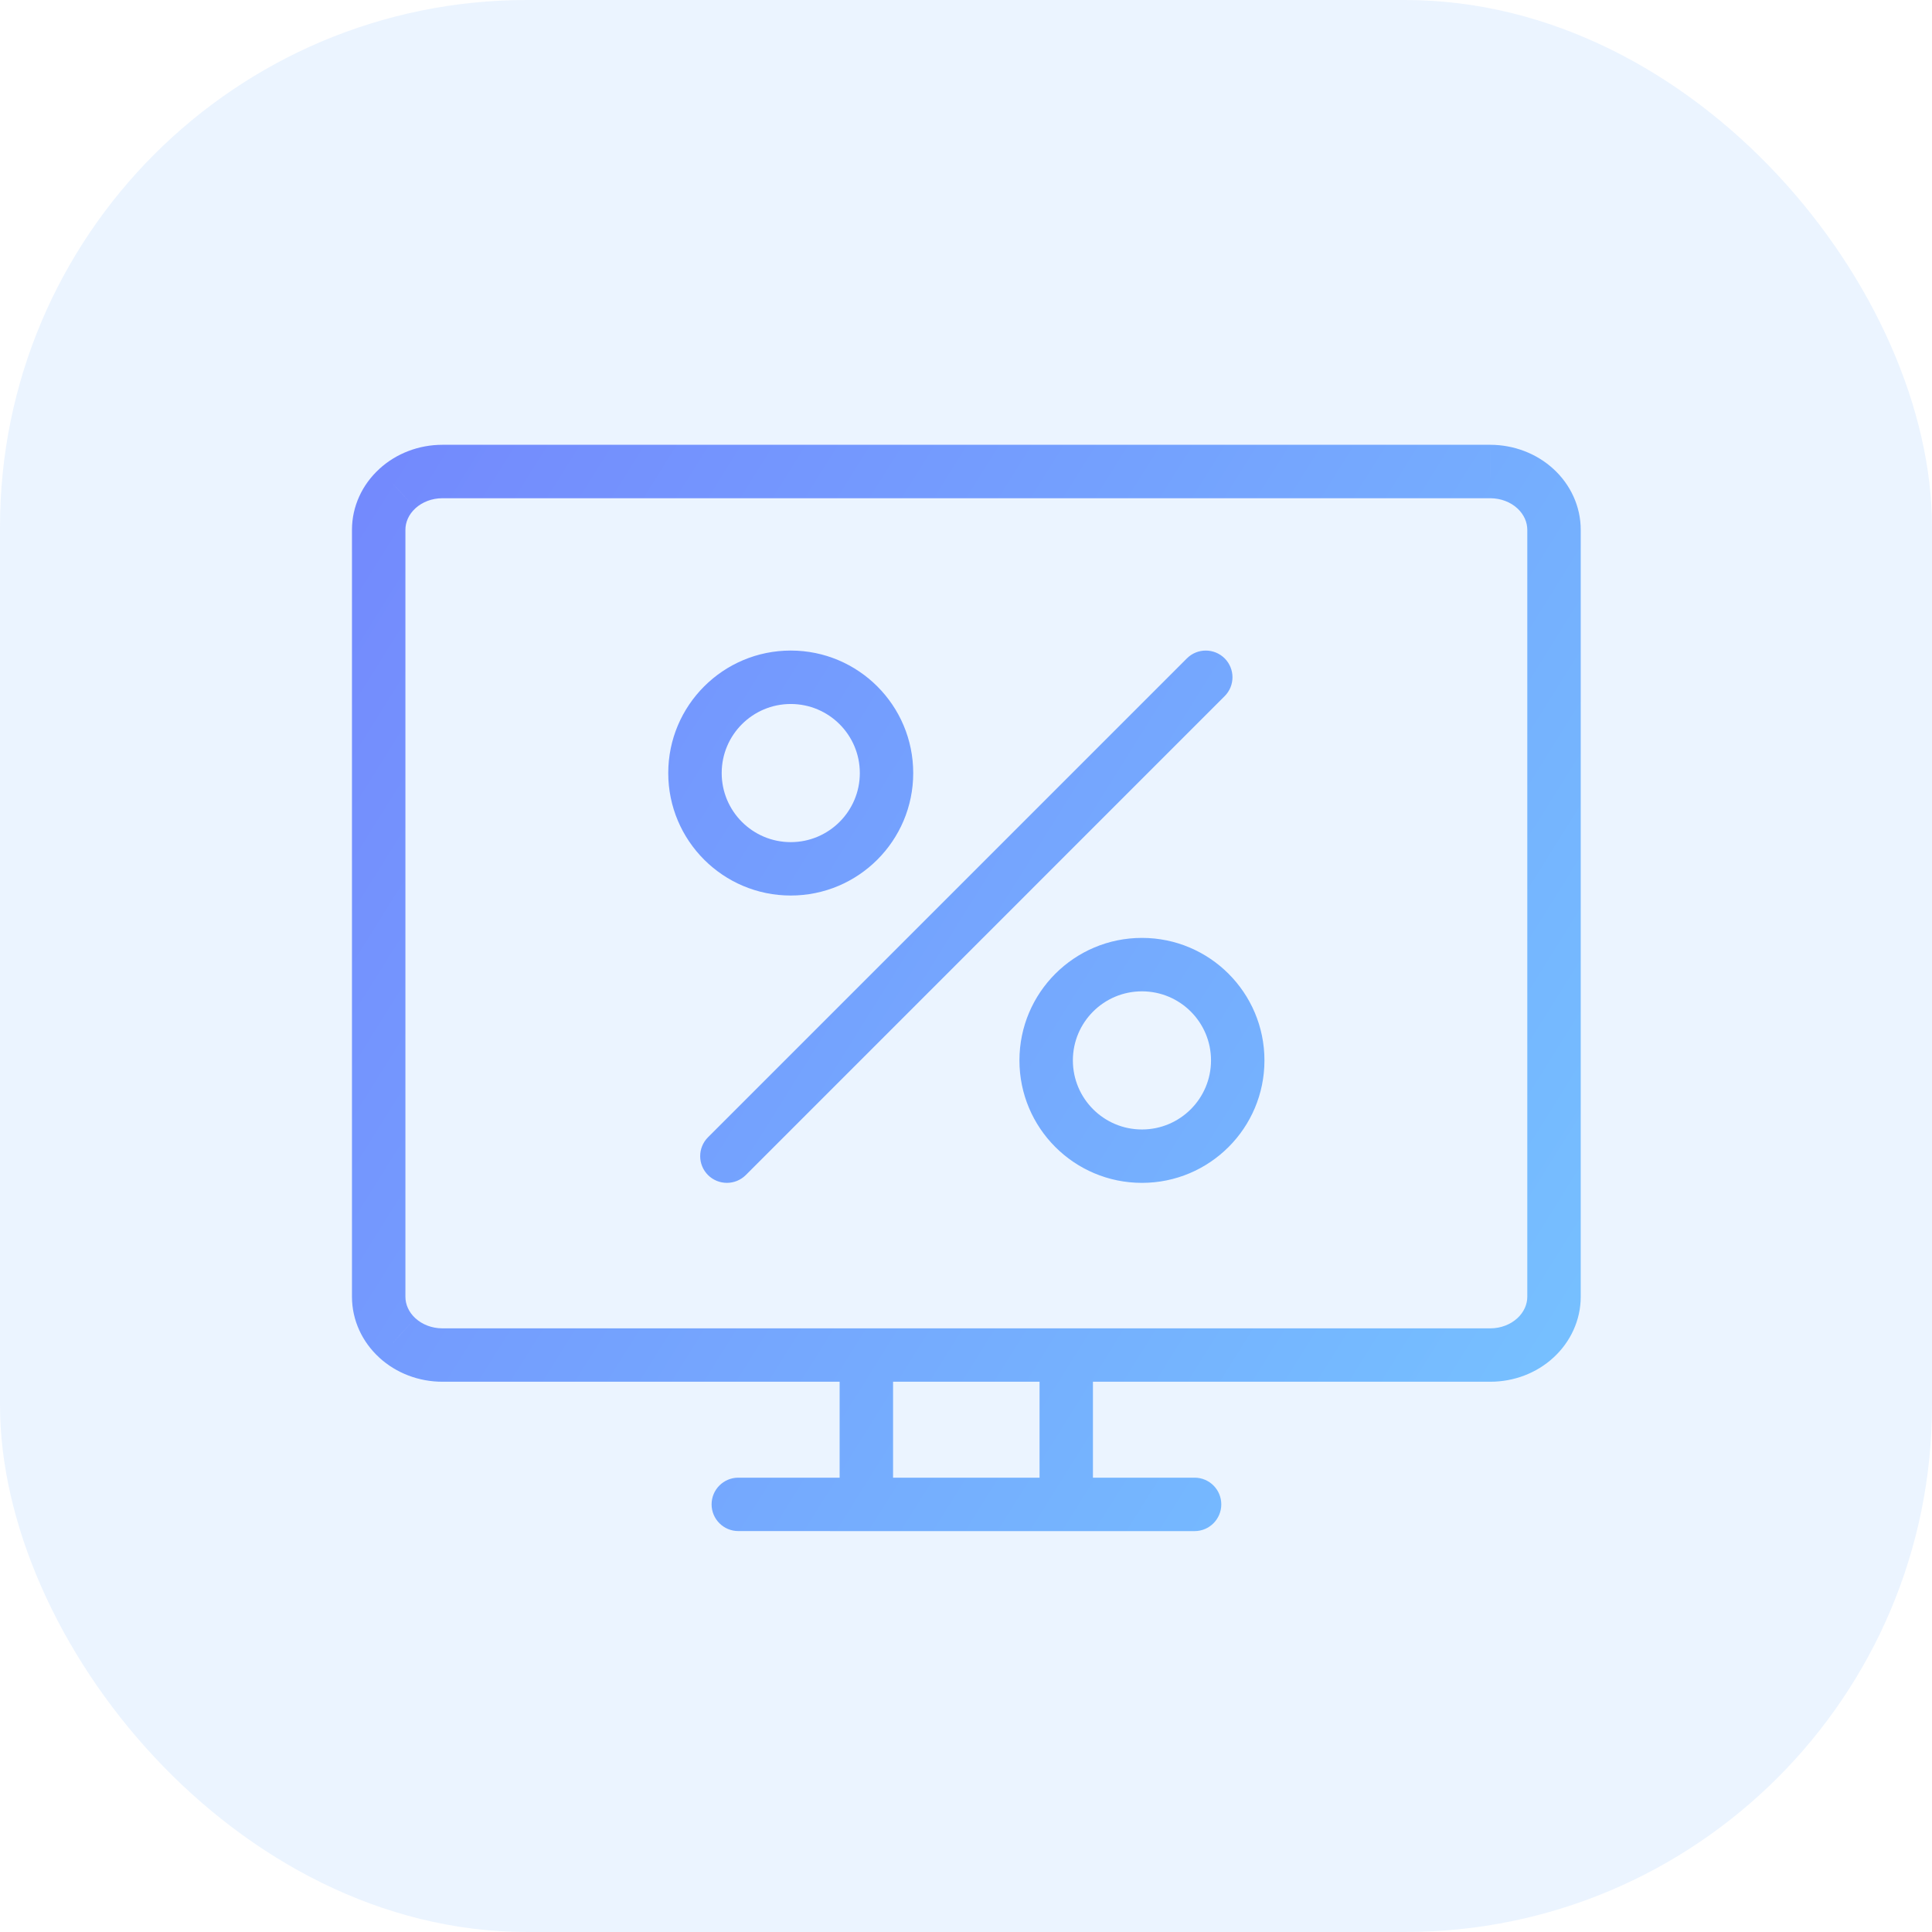
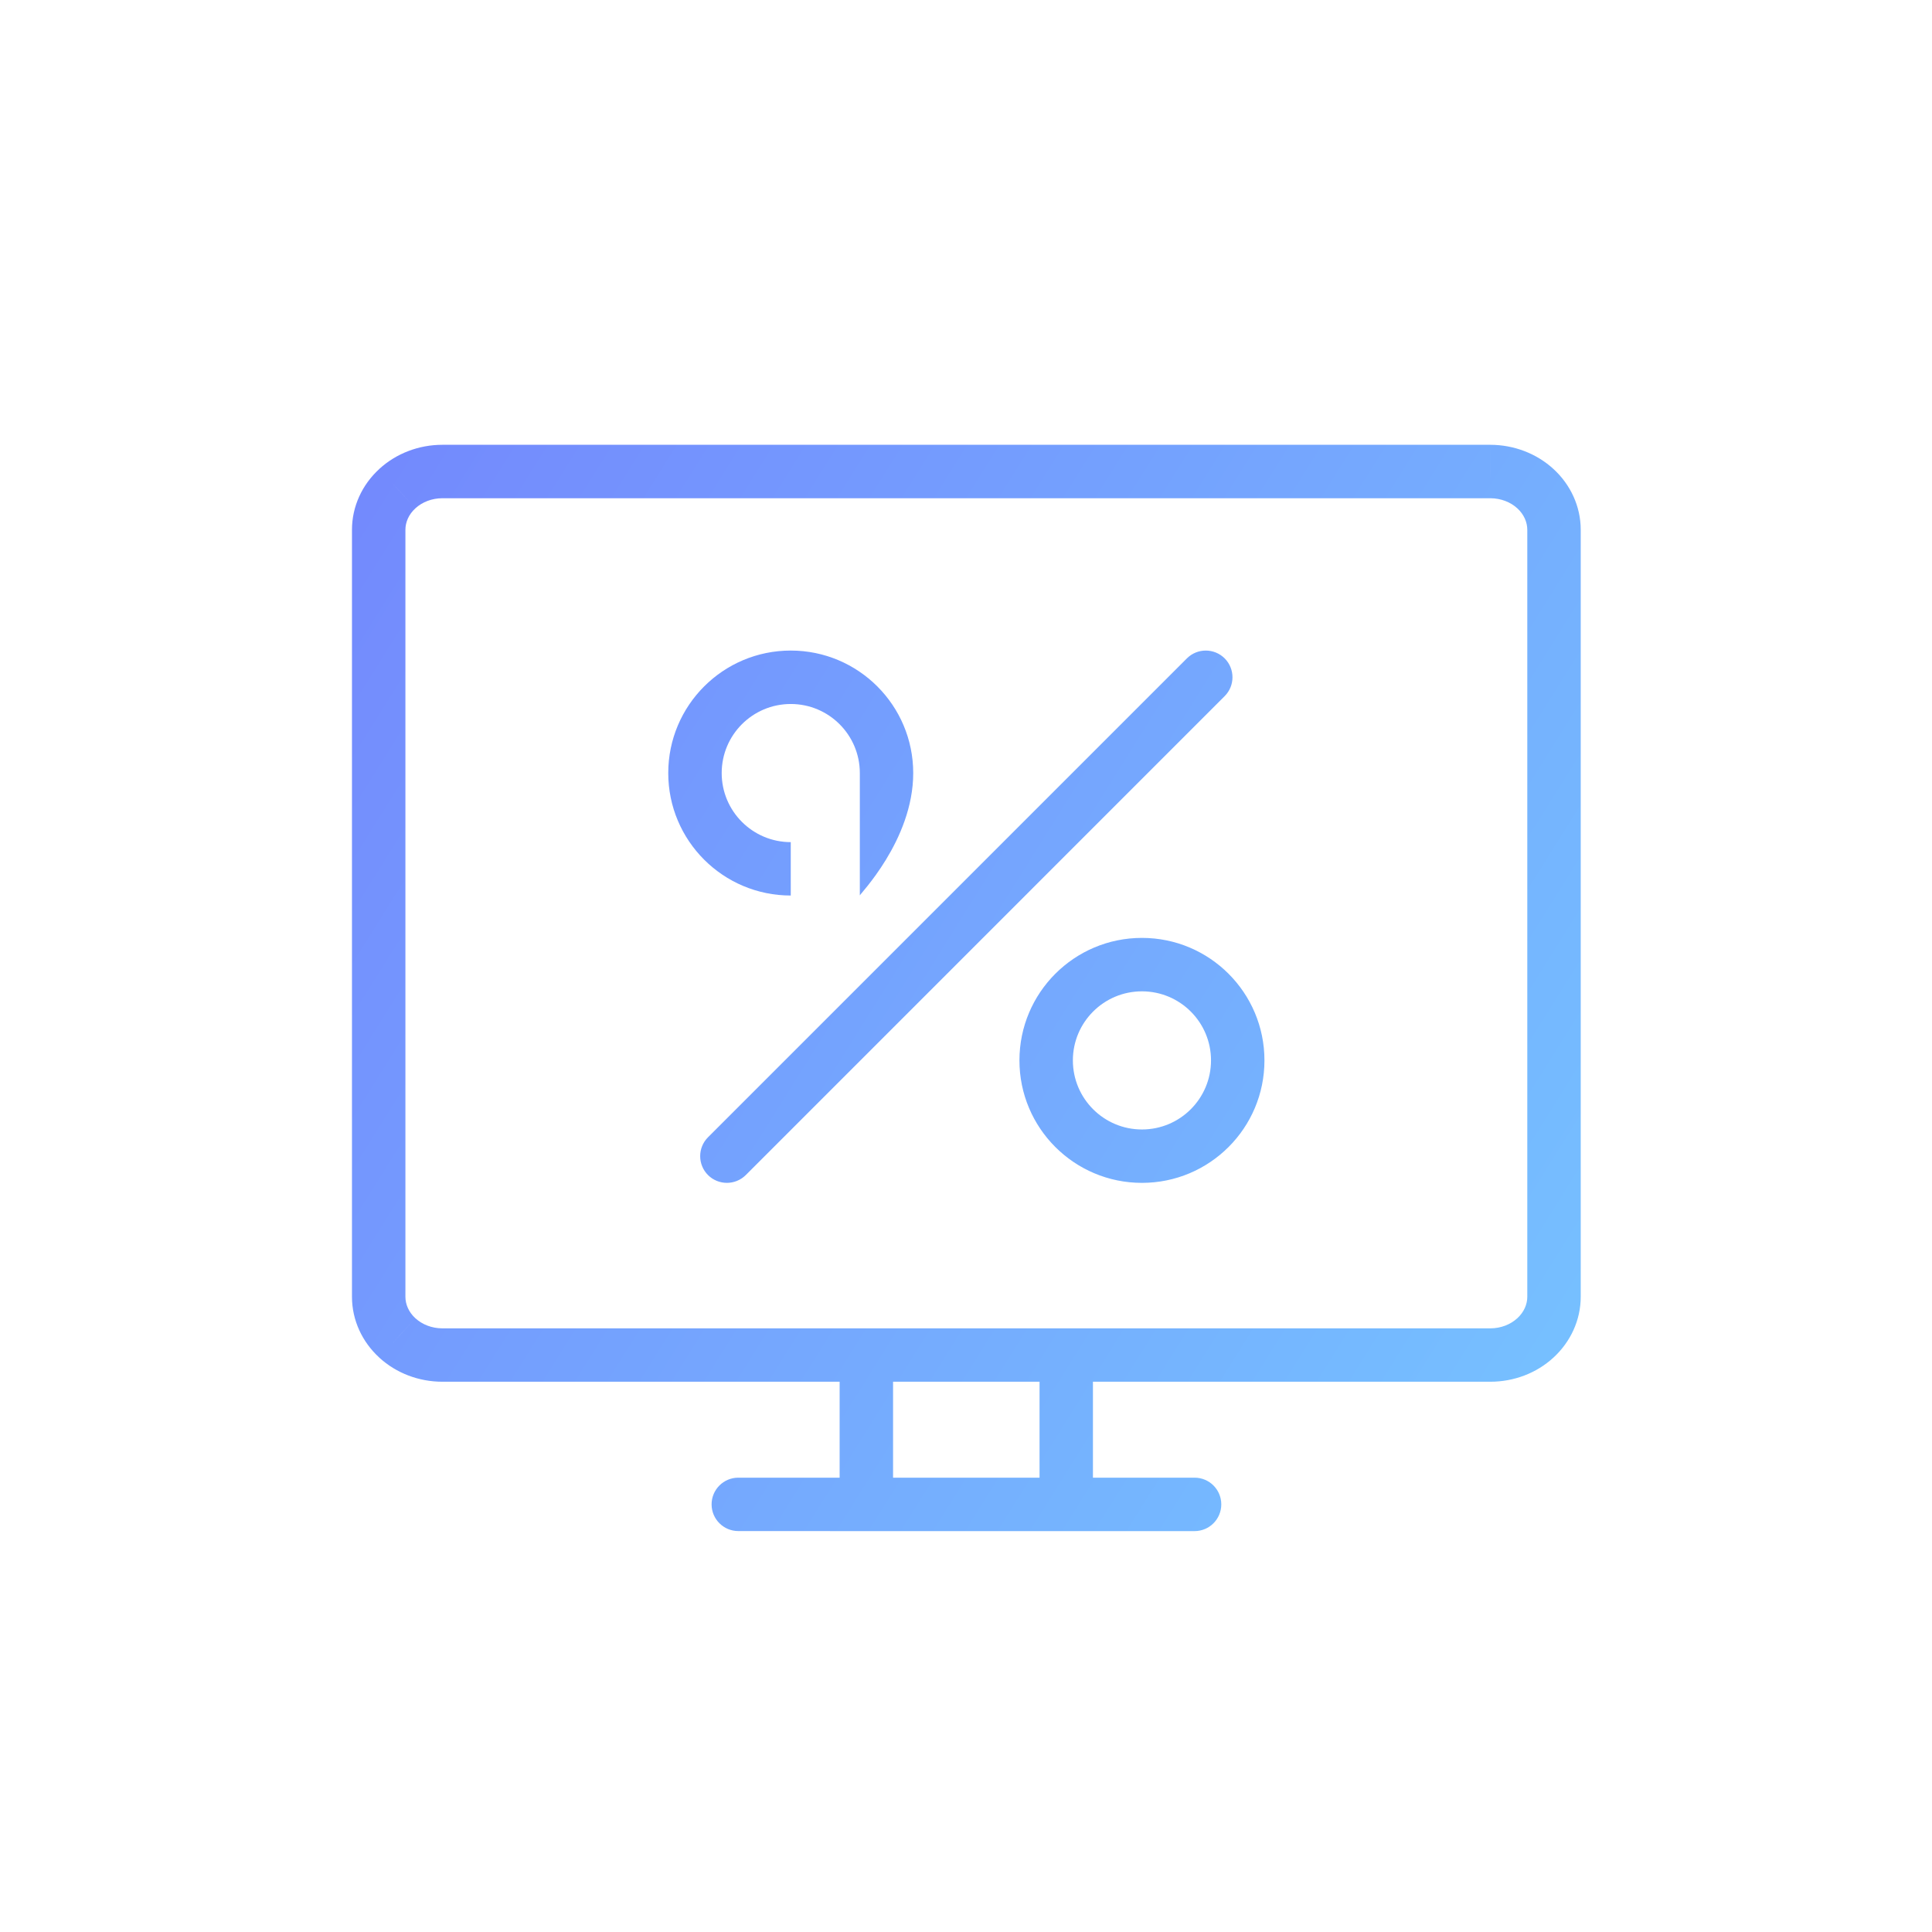
<svg xmlns="http://www.w3.org/2000/svg" width="44" height="44" viewBox="0 0 44 44" fill="none">
-   <rect width="44" height="44" rx="12" fill="#3890FC" fill-opacity="0.1" />
-   <path d="M33.944 10.739L33.946 10.13H33.944V10.739ZM34.967 11.129L34.556 11.577L34.556 11.577L34.967 11.129ZM9.05 11.128L9.46 11.577L9.461 11.576L9.05 11.128ZM9.05 30.471L9.461 30.023L9.46 30.022L9.05 30.471ZM34.967 30.47L34.556 30.022L34.556 30.022L34.967 30.47ZM16.814 33.653C16.479 33.653 16.206 33.925 16.206 34.261C16.206 34.597 16.479 34.869 16.814 34.869V33.653ZM19.731 34.261V34.87V34.261ZM27.206 34.87C27.542 34.87 27.814 34.597 27.814 34.261C27.814 33.925 27.542 33.653 27.206 33.653V34.87ZM35.392 12.066H36H35.392ZM27.891 15.854C28.128 15.617 28.128 15.232 27.891 14.994C27.653 14.757 27.268 14.757 27.031 14.994L27.891 15.854ZM16.124 25.901C15.887 26.138 15.887 26.523 16.124 26.761C16.362 26.998 16.747 26.998 16.985 26.761L16.124 25.901ZM33.943 11.347C34.182 11.348 34.402 11.435 34.556 11.577L35.379 10.681C34.99 10.324 34.474 10.132 33.946 10.13L33.943 11.347ZM9.461 11.576C9.615 11.435 9.835 11.347 10.073 11.347V10.13C9.543 10.13 9.026 10.324 8.638 10.68L9.461 11.576ZM9.233 12.066C9.233 11.894 9.307 11.717 9.46 11.577L8.639 10.68C8.248 11.037 8.016 11.534 8.016 12.066H9.233ZM9.46 30.022C9.307 29.882 9.233 29.704 9.233 29.533H8.016C8.016 30.065 8.248 30.562 8.639 30.919L9.46 30.022ZM10.073 30.252C9.835 30.252 9.615 30.164 9.461 30.023L8.638 30.919C9.027 31.275 9.543 31.468 10.073 31.468V30.252ZM34.556 30.022C34.401 30.164 34.182 30.252 33.944 30.252V31.468C34.474 31.468 34.991 31.275 35.379 30.918L34.556 30.022ZM10.073 11.347H33.944V10.13H10.073V11.347ZM16.814 34.869L19.731 34.87V33.653L16.814 33.653V34.869ZM19.731 30.252H10.073V31.468H19.731V30.252ZM20.339 34.261V30.86H19.122V34.261H20.339ZM19.731 34.87H24.283V33.653H19.731V34.87ZM24.283 34.87L27.206 34.87V33.653L24.283 33.653V34.87ZM33.944 30.252H24.283V31.468H33.944V30.252ZM24.283 30.252H19.731V31.468H24.283V30.252ZM24.891 34.261V30.86H23.675V34.261H24.891ZM34.783 29.533C34.783 29.704 34.709 29.882 34.556 30.022L35.378 30.919C35.768 30.561 36 30.064 36 29.533H34.783ZM34.556 11.577C34.709 11.717 34.783 11.895 34.783 12.066H36C36 11.534 35.768 11.037 35.378 10.68L34.556 11.577ZM27.031 14.994L16.124 25.901L16.985 26.761L27.891 15.854L27.031 14.994ZM27.58 24.15C27.58 25.018 26.876 25.723 26.007 25.723V26.939C27.548 26.939 28.797 25.691 28.797 24.15H27.58ZM26.007 25.723C25.138 25.723 24.434 25.018 24.434 24.15H23.217C23.217 25.691 24.466 26.939 26.007 26.939V25.723ZM24.434 24.15C24.434 23.281 25.138 22.577 26.007 22.577V21.36C24.466 21.36 23.217 22.609 23.217 24.15H24.434ZM26.007 22.577C26.876 22.577 27.58 23.281 27.58 24.15H28.797C28.797 22.609 27.548 21.36 26.007 21.36V22.577ZM19.582 17.606C19.582 18.474 18.877 19.179 18.009 19.179V20.395C19.549 20.395 20.798 19.146 20.798 17.606H19.582ZM18.009 19.179C17.14 19.179 16.436 18.474 16.436 17.606H15.219C15.219 19.146 16.468 20.395 18.009 20.395V19.179ZM16.436 17.606C16.436 16.737 17.14 16.033 18.009 16.033V14.816C16.468 14.816 15.219 16.065 15.219 17.606H16.436ZM18.009 16.033C18.877 16.033 19.582 16.737 19.582 17.606H20.798C20.798 16.065 19.549 14.816 18.009 14.816V16.033ZM36 29.533V12.066H34.783V29.533H36ZM9.233 29.533V12.066H8.016V29.533H9.233Z" fill="url(#paint0_linear_2201_30722)" />
+   <path d="M33.944 10.739L33.946 10.13H33.944V10.739ZM34.967 11.129L34.556 11.577L34.556 11.577L34.967 11.129ZM9.05 11.128L9.46 11.577L9.461 11.576L9.05 11.128ZM9.05 30.471L9.461 30.023L9.46 30.022L9.05 30.471ZM34.967 30.47L34.556 30.022L34.556 30.022L34.967 30.47ZM16.814 33.653C16.479 33.653 16.206 33.925 16.206 34.261C16.206 34.597 16.479 34.869 16.814 34.869V33.653ZM19.731 34.261V34.87V34.261ZM27.206 34.87C27.542 34.87 27.814 34.597 27.814 34.261C27.814 33.925 27.542 33.653 27.206 33.653V34.87ZM35.392 12.066H36H35.392ZM27.891 15.854C28.128 15.617 28.128 15.232 27.891 14.994C27.653 14.757 27.268 14.757 27.031 14.994L27.891 15.854ZM16.124 25.901C15.887 26.138 15.887 26.523 16.124 26.761C16.362 26.998 16.747 26.998 16.985 26.761L16.124 25.901ZM33.943 11.347C34.182 11.348 34.402 11.435 34.556 11.577L35.379 10.681C34.99 10.324 34.474 10.132 33.946 10.13L33.943 11.347ZM9.461 11.576C9.615 11.435 9.835 11.347 10.073 11.347V10.13C9.543 10.13 9.026 10.324 8.638 10.68L9.461 11.576ZM9.233 12.066C9.233 11.894 9.307 11.717 9.46 11.577L8.639 10.68C8.248 11.037 8.016 11.534 8.016 12.066H9.233ZM9.46 30.022C9.307 29.882 9.233 29.704 9.233 29.533H8.016C8.016 30.065 8.248 30.562 8.639 30.919L9.46 30.022ZM10.073 30.252C9.835 30.252 9.615 30.164 9.461 30.023L8.638 30.919C9.027 31.275 9.543 31.468 10.073 31.468V30.252ZM34.556 30.022C34.401 30.164 34.182 30.252 33.944 30.252V31.468C34.474 31.468 34.991 31.275 35.379 30.918L34.556 30.022ZM10.073 11.347H33.944V10.13H10.073V11.347ZM16.814 34.869L19.731 34.87V33.653L16.814 33.653V34.869ZM19.731 30.252H10.073V31.468H19.731V30.252ZM20.339 34.261V30.86H19.122V34.261H20.339ZM19.731 34.87H24.283V33.653H19.731V34.87ZM24.283 34.87L27.206 34.87V33.653L24.283 33.653V34.87ZM33.944 30.252H24.283V31.468H33.944V30.252ZM24.283 30.252H19.731V31.468H24.283V30.252ZM24.891 34.261V30.86H23.675V34.261H24.891ZM34.783 29.533C34.783 29.704 34.709 29.882 34.556 30.022L35.378 30.919C35.768 30.561 36 30.064 36 29.533H34.783ZM34.556 11.577C34.709 11.717 34.783 11.895 34.783 12.066H36C36 11.534 35.768 11.037 35.378 10.68L34.556 11.577ZM27.031 14.994L16.124 25.901L16.985 26.761L27.891 15.854L27.031 14.994ZM27.58 24.15C27.58 25.018 26.876 25.723 26.007 25.723V26.939C27.548 26.939 28.797 25.691 28.797 24.15H27.58ZM26.007 25.723C25.138 25.723 24.434 25.018 24.434 24.15H23.217C23.217 25.691 24.466 26.939 26.007 26.939V25.723ZM24.434 24.15C24.434 23.281 25.138 22.577 26.007 22.577V21.36C24.466 21.36 23.217 22.609 23.217 24.15H24.434ZM26.007 22.577C26.876 22.577 27.58 23.281 27.58 24.15H28.797C28.797 22.609 27.548 21.36 26.007 21.36V22.577ZM19.582 17.606V20.395C19.549 20.395 20.798 19.146 20.798 17.606H19.582ZM18.009 19.179C17.14 19.179 16.436 18.474 16.436 17.606H15.219C15.219 19.146 16.468 20.395 18.009 20.395V19.179ZM16.436 17.606C16.436 16.737 17.14 16.033 18.009 16.033V14.816C16.468 14.816 15.219 16.065 15.219 17.606H16.436ZM18.009 16.033C18.877 16.033 19.582 16.737 19.582 17.606H20.798C20.798 16.065 19.549 14.816 18.009 14.816V16.033ZM36 29.533V12.066H34.783V29.533H36ZM9.233 29.533V12.066H8.016V29.533H9.233Z" fill="url(#paint0_linear_2201_30722)" />
  <defs>
    <linearGradient id="paint0_linear_2201_30722" x1="4.546" y1="6.969" x2="41.496" y2="30.077" gradientUnits="userSpaceOnUse">
      <stop stop-color="#7381FD" />
      <stop offset="1" stop-color="#76C7FF" />
    </linearGradient>
  </defs>
</svg>